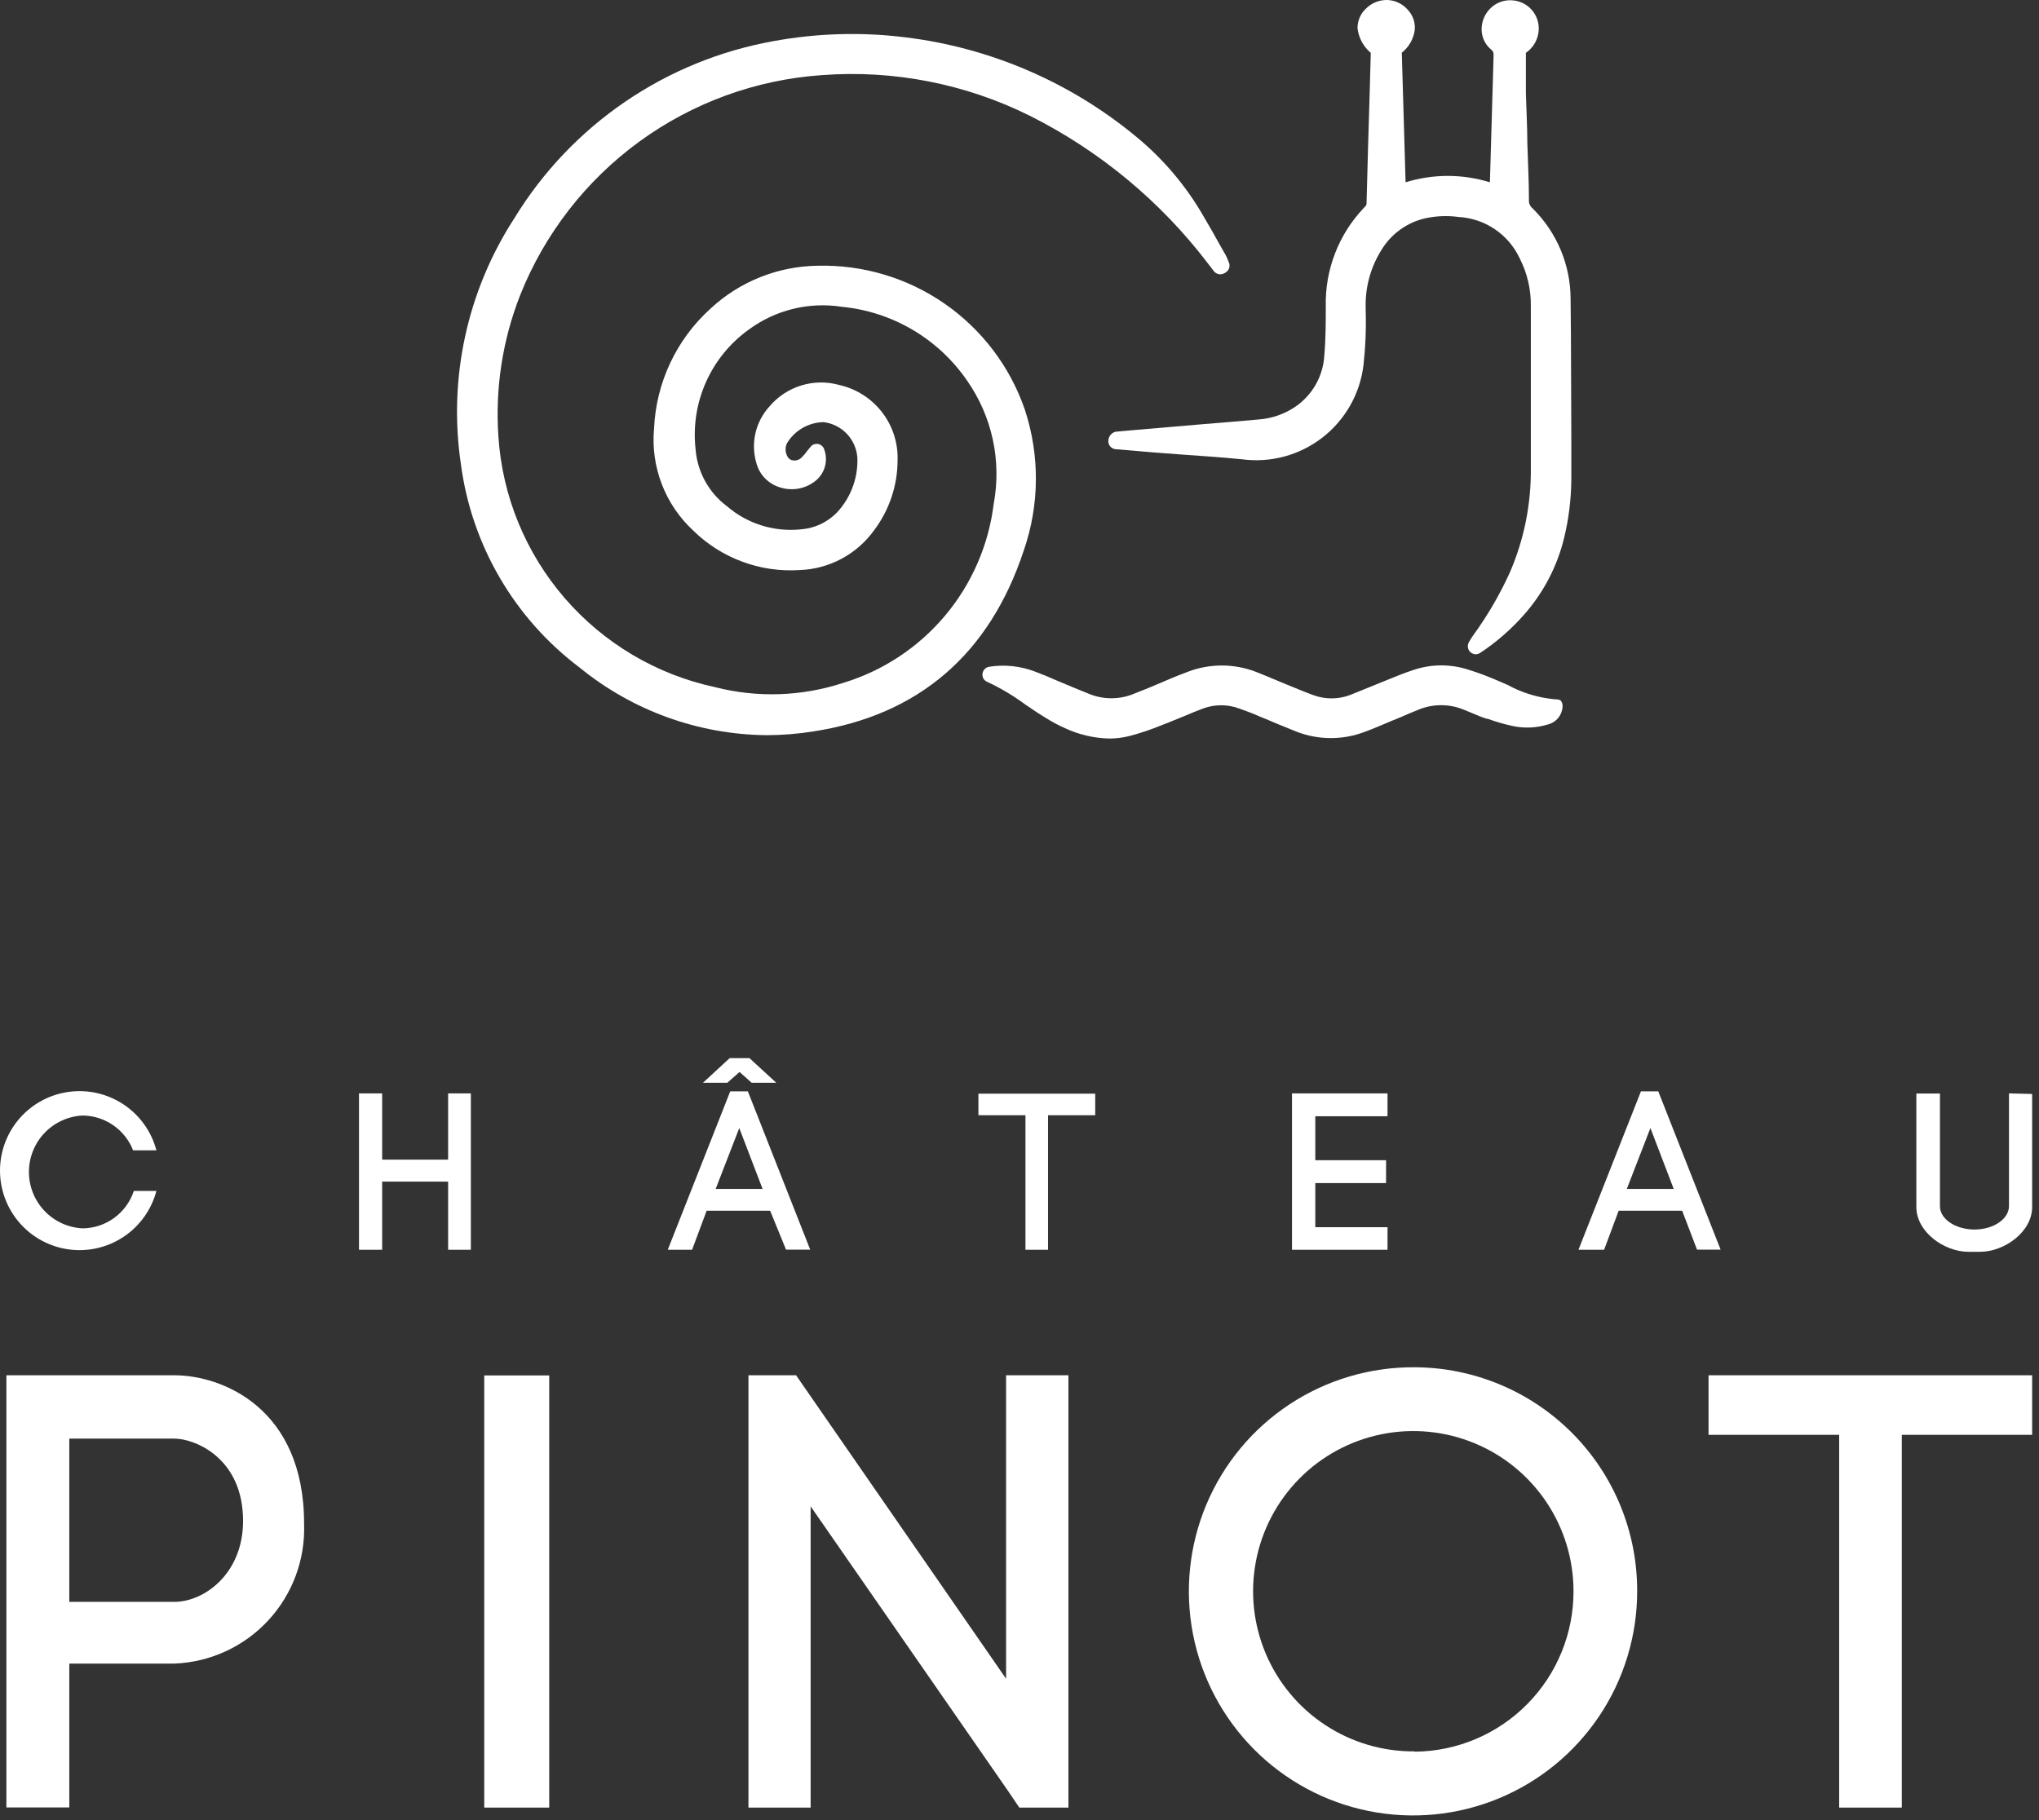
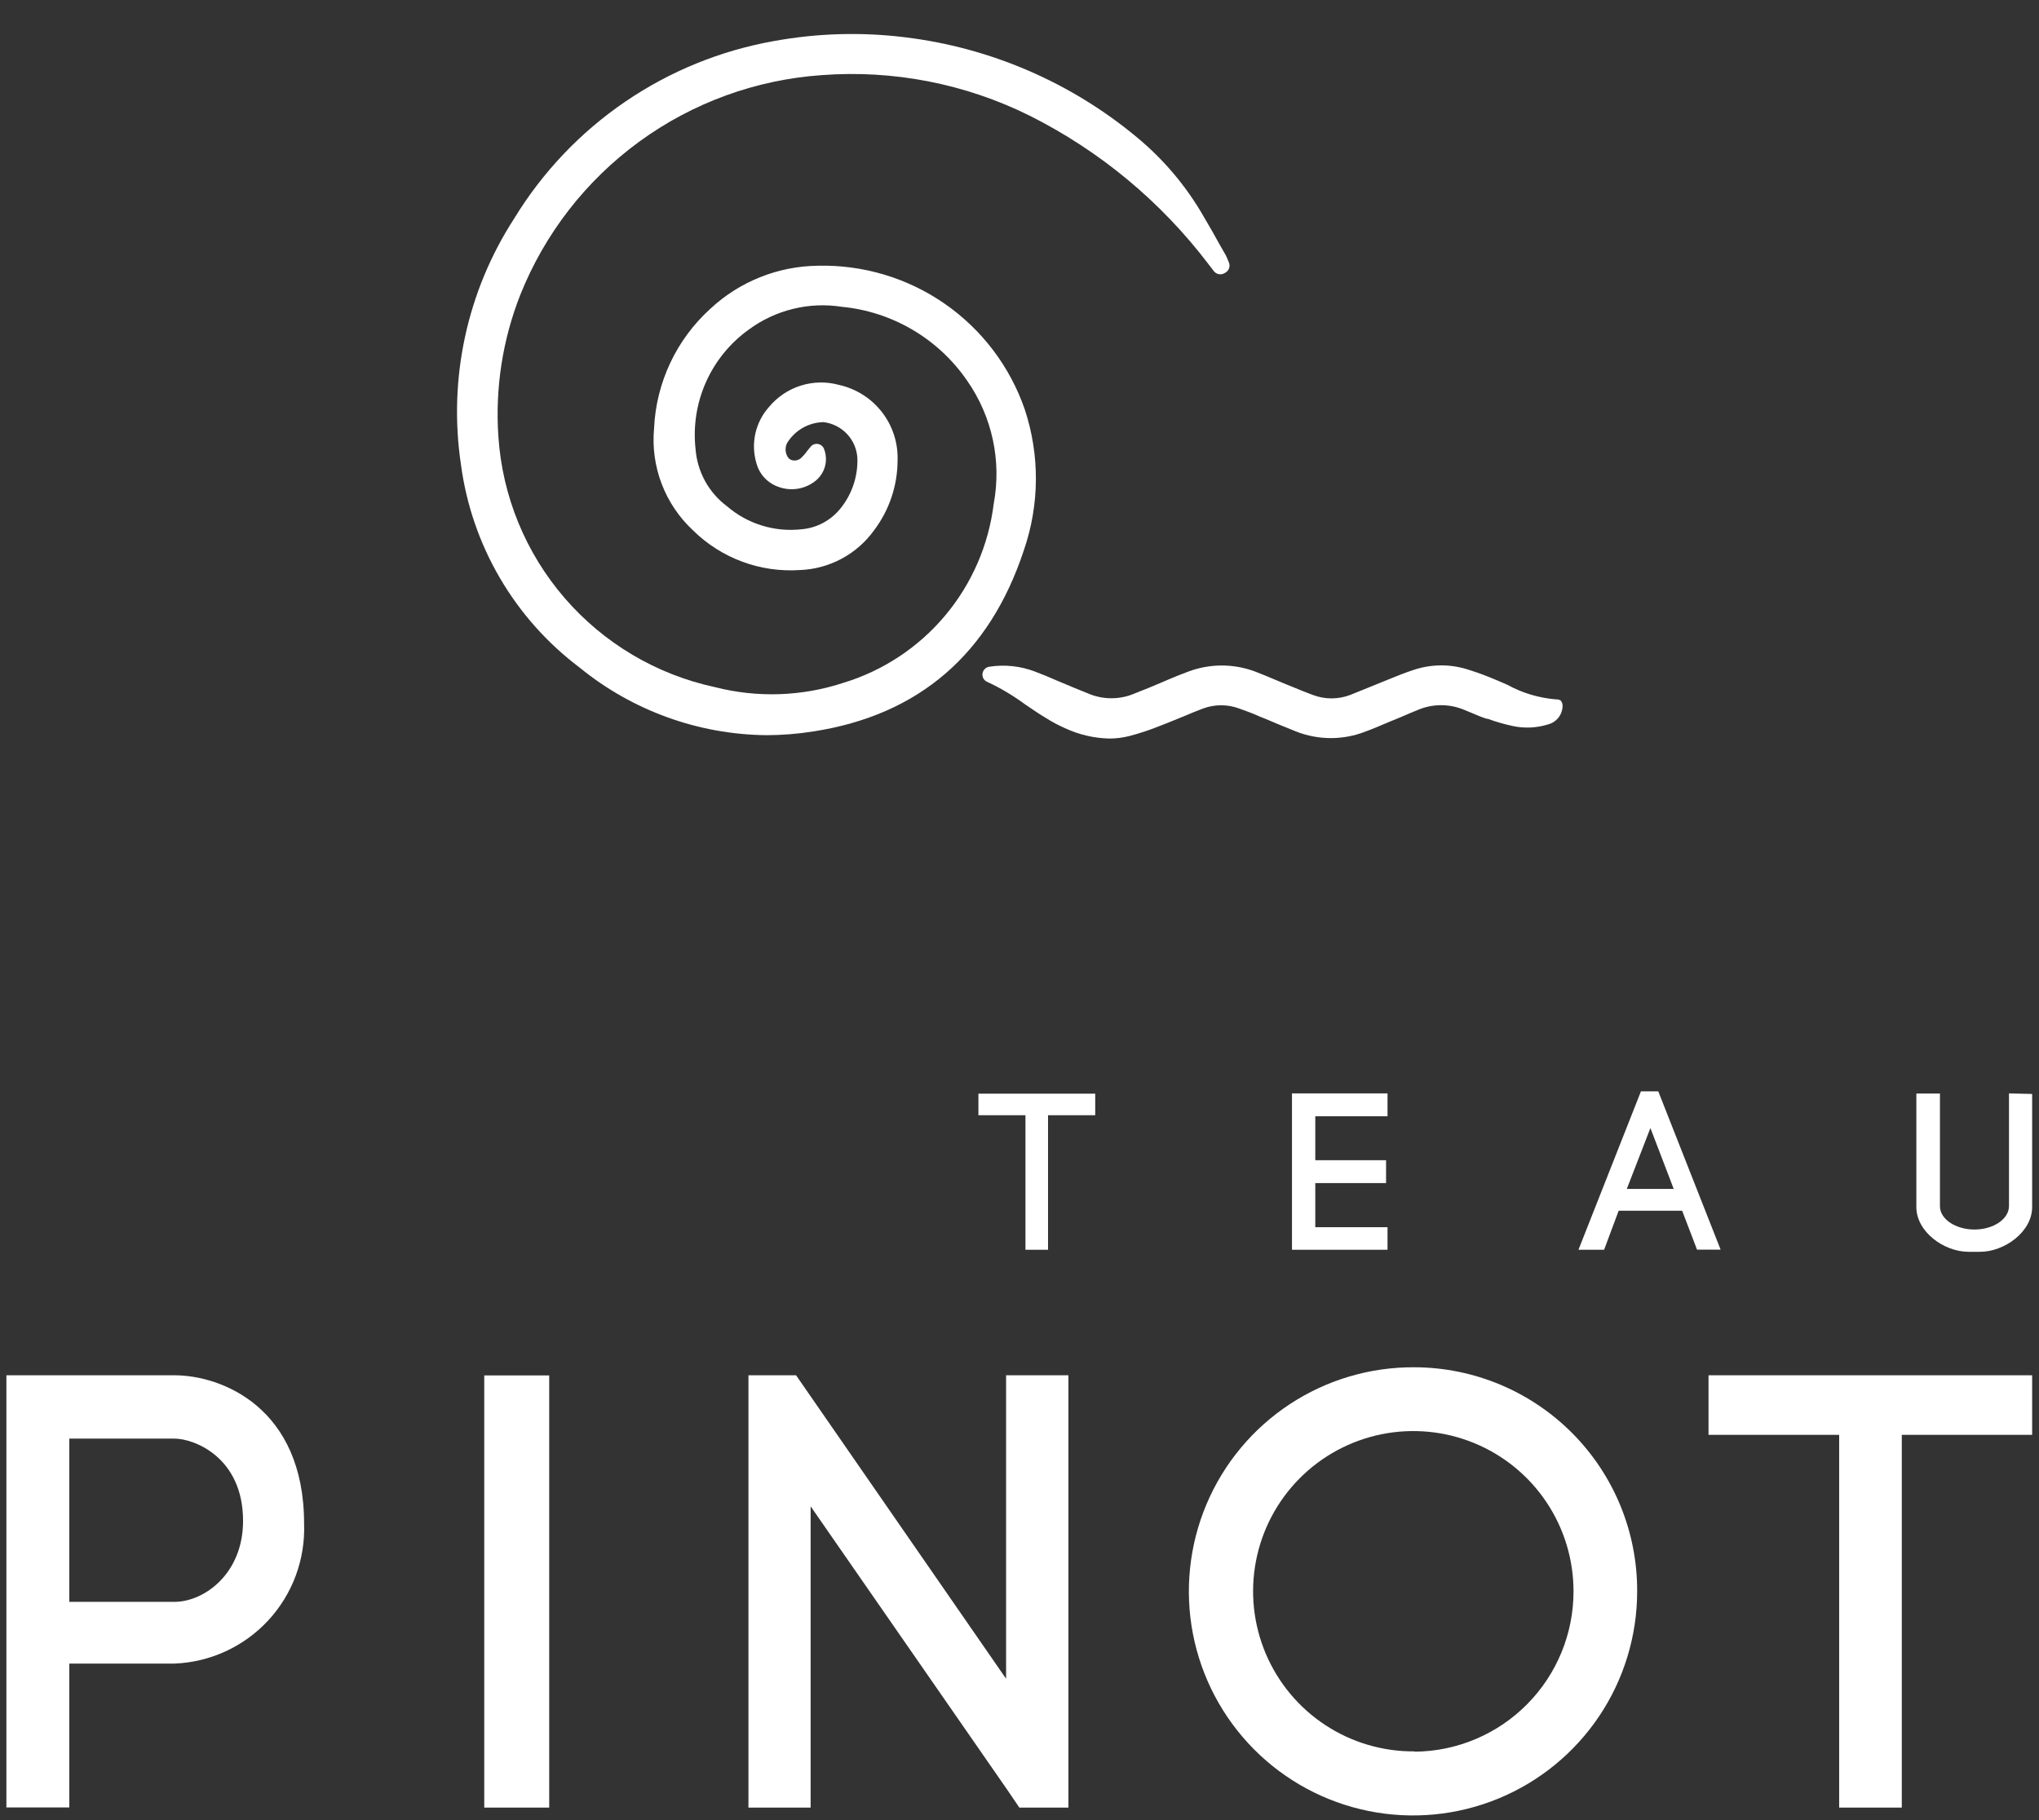
<svg xmlns="http://www.w3.org/2000/svg" width="140" height="125" viewBox="0 0 140 125" fill="none">
  <rect x="0" y="0" width="140" height="125" fill="#333333" stroke="none" />
  <path d="M70.359 28.11C69.343 25.17 67.417 22.629 64.86 20.857C62.303 19.084 59.249 18.171 56.139 18.25C53.404 18.285 50.78 19.336 48.779 21.2C47.622 22.247 46.684 23.512 46.02 24.923C45.356 26.334 44.978 27.862 44.909 29.42C44.789 30.714 44.968 32.017 45.431 33.23C45.894 34.444 46.629 35.535 47.579 36.42C48.538 37.366 49.685 38.098 50.947 38.568C52.208 39.039 53.555 39.237 54.899 39.15C55.907 39.116 56.895 38.85 57.784 38.373C58.674 37.897 59.442 37.221 60.029 36.4C61.065 35.018 61.627 33.338 61.629 31.61C61.667 30.418 61.289 29.249 60.559 28.306C59.829 27.362 58.793 26.703 57.629 26.44C56.766 26.198 55.852 26.211 54.997 26.478C54.142 26.744 53.382 27.252 52.809 27.94C52.343 28.458 52.019 29.087 51.866 29.767C51.714 30.446 51.739 31.153 51.939 31.82C52.042 32.199 52.237 32.547 52.508 32.831C52.779 33.115 53.116 33.328 53.489 33.45C53.885 33.59 54.309 33.631 54.725 33.572C55.141 33.513 55.537 33.355 55.879 33.11C56.235 32.865 56.499 32.506 56.626 32.092C56.753 31.678 56.736 31.234 56.579 30.83C56.545 30.742 56.488 30.664 56.414 30.604C56.341 30.544 56.252 30.505 56.159 30.49C56.066 30.475 55.971 30.484 55.883 30.518C55.795 30.551 55.718 30.607 55.659 30.68L55.429 30.96C55.304 31.142 55.159 31.309 54.999 31.46C54.926 31.525 54.84 31.572 54.746 31.6C54.653 31.628 54.555 31.634 54.459 31.62C54.384 31.613 54.312 31.588 54.247 31.548C54.183 31.508 54.129 31.454 54.089 31.39C54.002 31.251 53.952 31.092 53.941 30.928C53.931 30.764 53.961 30.6 54.029 30.45C54.289 30.015 54.656 29.652 55.095 29.396C55.534 29.141 56.031 29.001 56.539 28.99C57.156 29.062 57.727 29.349 58.154 29.801C58.58 30.253 58.833 30.84 58.869 31.46C58.91 32.698 58.509 33.911 57.739 34.88C57.412 35.3 57.001 35.647 56.533 35.901C56.065 36.154 55.549 36.307 55.019 36.35C54.106 36.451 53.182 36.362 52.305 36.09C51.427 35.819 50.615 35.369 49.919 34.77C49.3 34.309 48.787 33.72 48.414 33.044C48.042 32.368 47.818 31.62 47.759 30.85C47.582 29.279 47.829 27.688 48.472 26.243C49.115 24.798 50.133 23.551 51.419 22.63C52.326 21.962 53.358 21.48 54.453 21.212C55.548 20.944 56.685 20.896 57.799 21.07C59.518 21.235 61.181 21.776 62.668 22.654C64.156 23.531 65.433 24.725 66.409 26.15C67.258 27.368 67.856 28.742 68.168 30.192C68.481 31.643 68.501 33.142 68.229 34.6C67.882 37.432 66.721 40.102 64.885 42.286C63.05 44.469 60.619 46.073 57.889 46.9C55.043 47.833 51.99 47.933 49.089 47.19C45.075 46.327 41.452 44.179 38.769 41.072C36.085 37.965 34.488 34.067 34.219 29.97C33.993 26.663 34.506 23.346 35.719 20.26C37.397 16.05 40.231 12.399 43.893 9.727C47.555 7.056 51.897 5.473 56.419 5.16C61.339 4.787 66.269 5.748 70.689 7.94C75.503 10.352 79.7 13.834 82.959 18.12L83.359 18.64C83.446 18.741 83.566 18.809 83.697 18.831C83.829 18.853 83.964 18.828 84.079 18.76L84.159 18.71C84.27 18.642 84.354 18.536 84.394 18.411C84.435 18.286 84.429 18.151 84.379 18.03L84.329 17.91C84.279 17.78 84.229 17.66 84.169 17.54L83.779 16.86C83.409 16.19 83.039 15.53 82.639 14.86C81.446 12.781 79.888 10.935 78.039 9.41C73.507 5.647 67.987 3.269 62.139 2.56C59.143 2.19 56.108 2.278 53.139 2.82C49.473 3.471 45.988 4.893 42.914 6.993C39.84 9.093 37.248 11.822 35.309 15C32.068 19.999 30.767 26.009 31.649 31.9C32.014 34.648 32.922 37.294 34.319 39.688C35.717 42.081 37.576 44.172 39.789 45.84C43.416 48.804 47.945 50.444 52.629 50.49C53.711 50.488 54.791 50.401 55.859 50.23C63.089 49.11 67.949 44.92 70.299 37.79C71.38 34.658 71.401 31.256 70.359 28.11V28.11Z" fill="white" />
-   <path d="M107.839 20.5C107.833 19.345 107.598 18.203 107.148 17.139C106.698 16.075 106.043 15.11 105.219 14.3C105.14 14.235 105.077 14.152 105.035 14.059C104.993 13.965 104.974 13.863 104.979 13.76C104.979 12.45 104.909 11.15 104.869 9.84C104.869 8.7 104.799 7.55 104.769 6.41C104.769 5.72 104.769 5.03 104.769 4.32V3.63L104.939 3.5C105.143 3.325 105.311 3.111 105.433 2.871C105.555 2.631 105.628 2.369 105.649 2.1C105.668 1.841 105.634 1.58 105.55 1.333C105.466 1.087 105.334 0.86 105.16 0.666C104.987 0.472 104.776 0.315 104.54 0.204C104.305 0.093 104.049 0.03 103.789 0.02C103.529 0.005 103.269 0.044 103.025 0.133C102.781 0.223 102.557 0.361 102.369 0.54C102.164 0.73 102.001 0.961 101.891 1.218C101.781 1.474 101.726 1.751 101.729 2.03C101.731 2.292 101.79 2.551 101.903 2.787C102.015 3.024 102.177 3.233 102.379 3.4C102.539 3.53 102.559 3.61 102.549 3.93C102.489 5.87 102.439 7.81 102.379 9.74L102.299 12.52C100.413 11.935 98.394 11.935 96.509 12.52L96.249 3.62C96.739 3.234 97.059 2.67 97.139 2.05C97.161 1.797 97.129 1.542 97.044 1.302C96.96 1.063 96.825 0.844 96.649 0.66C96.473 0.46 96.258 0.298 96.017 0.185C95.777 0.071 95.515 0.008 95.249 0C94.981 -0.005 94.714 0.043 94.465 0.143C94.216 0.243 93.989 0.391 93.799 0.58C93.612 0.752 93.463 0.961 93.361 1.193C93.26 1.426 93.208 1.677 93.209 1.93C93.283 2.593 93.609 3.201 94.119 3.63L94.049 6.2C93.969 8.78 93.895 11.364 93.829 13.95C93.829 14.05 93.829 14.11 93.639 14.28C91.908 16.104 90.97 18.538 91.029 21.05C91.029 22.05 91.029 23.28 90.929 24.42C90.888 25.121 90.686 25.803 90.339 26.413C89.992 27.024 89.51 27.546 88.929 27.94C88.176 28.447 87.304 28.747 86.399 28.81L84.319 28.99L82.609 29.13L78.049 29.52L76.589 29.65C76.44 29.692 76.31 29.783 76.221 29.908C76.132 30.034 76.089 30.187 76.099 30.34C76.108 30.471 76.163 30.594 76.255 30.688C76.347 30.781 76.469 30.839 76.599 30.85L77.459 30.92L79.199 31.07L81.199 31.22C82.529 31.31 83.909 31.41 85.259 31.54C86.234 31.672 87.225 31.608 88.175 31.354C89.125 31.099 90.015 30.657 90.793 30.055C91.571 29.453 92.221 28.702 92.707 27.846C93.192 26.991 93.502 26.047 93.619 25.07C93.758 23.819 93.809 22.559 93.769 21.3V21.14C93.728 19.727 94.111 18.334 94.869 17.14C95.199 16.599 95.635 16.13 96.15 15.761C96.666 15.391 97.25 15.129 97.869 14.99C98.615 14.828 99.383 14.798 100.139 14.9C101.029 14.949 101.89 15.238 102.629 15.736C103.369 16.235 103.959 16.924 104.339 17.73C104.862 18.751 105.126 19.884 105.109 21.03C105.109 22.61 105.109 24.2 105.109 25.78C105.109 27.91 105.109 30.05 105.109 32.18C105.132 34.624 104.645 37.046 103.679 39.29C102.983 40.827 102.132 42.287 101.139 43.65C101.059 43.76 100.999 43.87 100.929 43.98L100.859 44.1C100.796 44.208 100.771 44.333 100.788 44.456C100.804 44.579 100.861 44.693 100.949 44.78C101.039 44.866 101.155 44.918 101.278 44.929C101.402 44.94 101.525 44.908 101.629 44.84C102.74 44.107 103.748 43.229 104.629 42.23C105.974 40.715 106.926 38.891 107.399 36.92C107.711 35.626 107.875 34.301 107.889 32.97V30.26C107.869 27.06 107.879 23.75 107.839 20.5Z" fill="white" />
  <path d="M106.829 48.031C105.661 47.935 104.526 47.594 103.499 47.031L102.879 46.761C102.179 46.461 101.529 46.211 100.879 46.011C99.636 45.592 98.291 45.592 97.049 46.011C96.469 46.2 95.899 46.431 95.339 46.66L94.819 46.87L94.009 47.2L92.699 47.73C91.877 48.041 90.971 48.041 90.149 47.73C89.689 47.56 89.239 47.38 88.789 47.191L88.319 47.001L87.599 46.7C87.129 46.501 86.649 46.3 86.179 46.12C84.703 45.566 83.075 45.566 81.599 46.12C81.119 46.3 80.599 46.501 80.169 46.691L79.729 46.88L78.919 47.221L77.919 47.62C77.411 47.841 76.863 47.954 76.309 47.954C75.755 47.954 75.207 47.841 74.699 47.62L73.789 47.251L72.569 46.74C72.069 46.52 71.569 46.31 71.059 46.12C70.056 45.737 68.97 45.624 67.909 45.791C67.792 45.811 67.685 45.869 67.604 45.956C67.523 46.042 67.472 46.153 67.459 46.27C67.444 46.387 67.468 46.506 67.528 46.607C67.588 46.708 67.68 46.787 67.789 46.831C68.702 47.256 69.569 47.772 70.379 48.37C70.839 48.68 71.309 49.011 71.799 49.3C72.224 49.57 72.668 49.808 73.129 50.011C74.085 50.457 75.124 50.699 76.179 50.721C76.637 50.719 77.094 50.662 77.539 50.55C78.281 50.355 79.009 50.111 79.719 49.821L80.179 49.641L81.339 49.17C81.759 48.99 82.169 48.821 82.599 48.66C83.402 48.361 84.286 48.361 85.089 48.66C85.569 48.831 86.089 49.02 86.519 49.221L86.919 49.38L87.699 49.711L88.999 50.24C90.529 50.84 92.229 50.84 93.759 50.24C94.199 50.081 94.639 49.891 95.069 49.711L95.449 49.55L96.179 49.251C96.579 49.081 96.979 48.901 97.389 48.74C97.883 48.535 98.413 48.43 98.949 48.43C99.484 48.43 100.014 48.535 100.509 48.74L101.069 48.971C101.389 49.111 101.699 49.24 102.069 49.361H102.139C102.703 49.569 103.281 49.736 103.869 49.861C104.672 50.033 105.505 49.995 106.289 49.751C106.567 49.679 106.815 49.52 106.995 49.297C107.175 49.073 107.278 48.797 107.289 48.511C107.294 48.436 107.284 48.362 107.26 48.291C107.236 48.221 107.198 48.156 107.149 48.1C107.051 48.047 106.94 48.023 106.829 48.031V48.031Z" fill="white" />
  <path d="M11.979 94.45H0.439V124.13H4.759V114.25H11.979C14.433 114.154 16.748 113.088 18.417 111.286C20.085 109.485 20.971 107.094 20.879 104.64C20.879 96.66 15.209 94.45 11.979 94.45ZM11.979 110.01H4.759V98.8H11.979C13.349 98.8 16.689 100.1 16.689 104.45C16.689 108.1 13.999 110.01 11.979 110.01V110.01Z" fill="white" />
  <path d="M37.709 94.46H33.249V124.14H37.709V94.46Z" fill="white" />
  <path d="M73.359 94.45H69.079V115.29L54.659 94.45H51.389V124.14H55.659V103.45L69.189 122.96L69.989 124.14H73.359V94.45Z" fill="white" />
  <path d="M139.529 94.45H117.309V98.54H126.279V124.14H130.579V98.54H139.529V94.45Z" fill="white" />
  <path d="M75.199 75.11H67.179V76.59H70.409V85.83H71.959V76.59H75.199V75.11Z" fill="white" />
-   <path d="M9.189 81.79C8.944 82.533 8.473 83.18 7.842 83.641C7.21 84.102 6.45 84.354 5.669 84.36C4.675 84.31 3.739 83.88 3.053 83.159C2.368 82.437 1.986 81.48 1.986 80.485C1.986 79.49 2.368 78.534 3.053 77.812C3.739 77.091 4.675 76.661 5.669 76.61C6.42 76.617 7.152 76.848 7.77 77.274C8.388 77.7 8.865 78.301 9.139 79H10.739C10.4 77.718 9.606 76.603 8.505 75.863C7.404 75.124 6.072 74.81 4.757 74.981C3.441 75.152 2.233 75.796 1.358 76.792C0.483 77.788 0 79.069 0 80.395C0 81.722 0.483 83.003 1.358 83.999C2.233 84.995 3.441 85.639 4.757 85.81C6.072 85.981 7.404 85.667 8.505 84.927C9.606 84.188 10.4 83.073 10.739 81.79H9.189Z" fill="white" />
-   <path d="M30.769 75.091V79.64H26.239V75.091H24.649V85.83H26.239V81.15H30.769V85.83H32.329V75.091H30.769Z" fill="white" />
-   <path d="M53.969 85.82H55.629L51.349 74.95H50.139L45.849 85.83H47.519L48.519 83.15H52.879L53.969 85.82ZM49.139 81.65L50.759 77.471L52.359 81.65H49.139Z" fill="white" />
  <path d="M116.519 85.82H118.139L113.859 74.95H112.669L108.379 85.83H110.139L111.139 83.15H115.499L116.519 85.82ZM111.699 81.65L113.319 77.471L114.919 81.65H111.699Z" fill="white" />
-   <path d="M50.779 73.62L51.609 74.36H53.299L51.459 72.67H50.099L48.269 74.36H49.939L50.779 73.62Z" fill="white" />
  <path d="M97.139 93.9C94.09 93.877 91.103 94.759 88.556 96.436C86.01 98.112 84.018 100.507 82.835 103.317C81.652 106.127 81.33 109.225 81.91 112.219C82.49 115.212 83.946 117.965 86.094 120.13C88.241 122.294 90.983 123.772 93.972 124.375C96.96 124.979 100.061 124.681 102.88 123.52C105.699 122.359 108.11 120.386 109.807 117.853C111.503 115.32 112.409 112.339 112.409 109.29C112.417 107.277 112.028 105.282 111.265 103.419C110.502 101.556 109.379 99.862 107.961 98.433C106.543 97.004 104.858 95.868 103.001 95.09C101.144 94.313 99.152 93.908 97.139 93.9V93.9ZM97.139 120.28C94.959 120.3 92.823 119.672 91.001 118.475C89.178 117.279 87.753 115.568 86.905 113.56C86.057 111.551 85.825 109.337 86.238 107.196C86.651 105.056 87.691 103.087 89.225 101.538C90.76 99.99 92.719 98.932 94.856 98.5C96.992 98.067 99.209 98.279 101.225 99.109C103.241 99.938 104.965 101.348 106.178 103.159C107.391 104.97 108.039 107.101 108.039 109.28C108.044 112.184 106.901 114.972 104.859 117.036C102.818 119.101 100.042 120.274 97.139 120.3V120.28Z" fill="white" />
  <path d="M90.309 81.25H95.169V79.68H90.309V76.66H95.269V75.091H88.709V85.83H95.269V84.28H90.309V81.25Z" fill="white" />
  <path d="M137.939 75.091V82.83C137.939 83.72 136.869 84.44 135.569 84.44C134.269 84.44 133.199 83.721 133.199 82.841V75.1H131.579V82.9C131.579 84.591 133.469 85.971 135.169 85.971H135.939C137.639 85.971 139.529 84.591 139.529 82.9V75.13L137.939 75.091Z" fill="white" />
</svg>